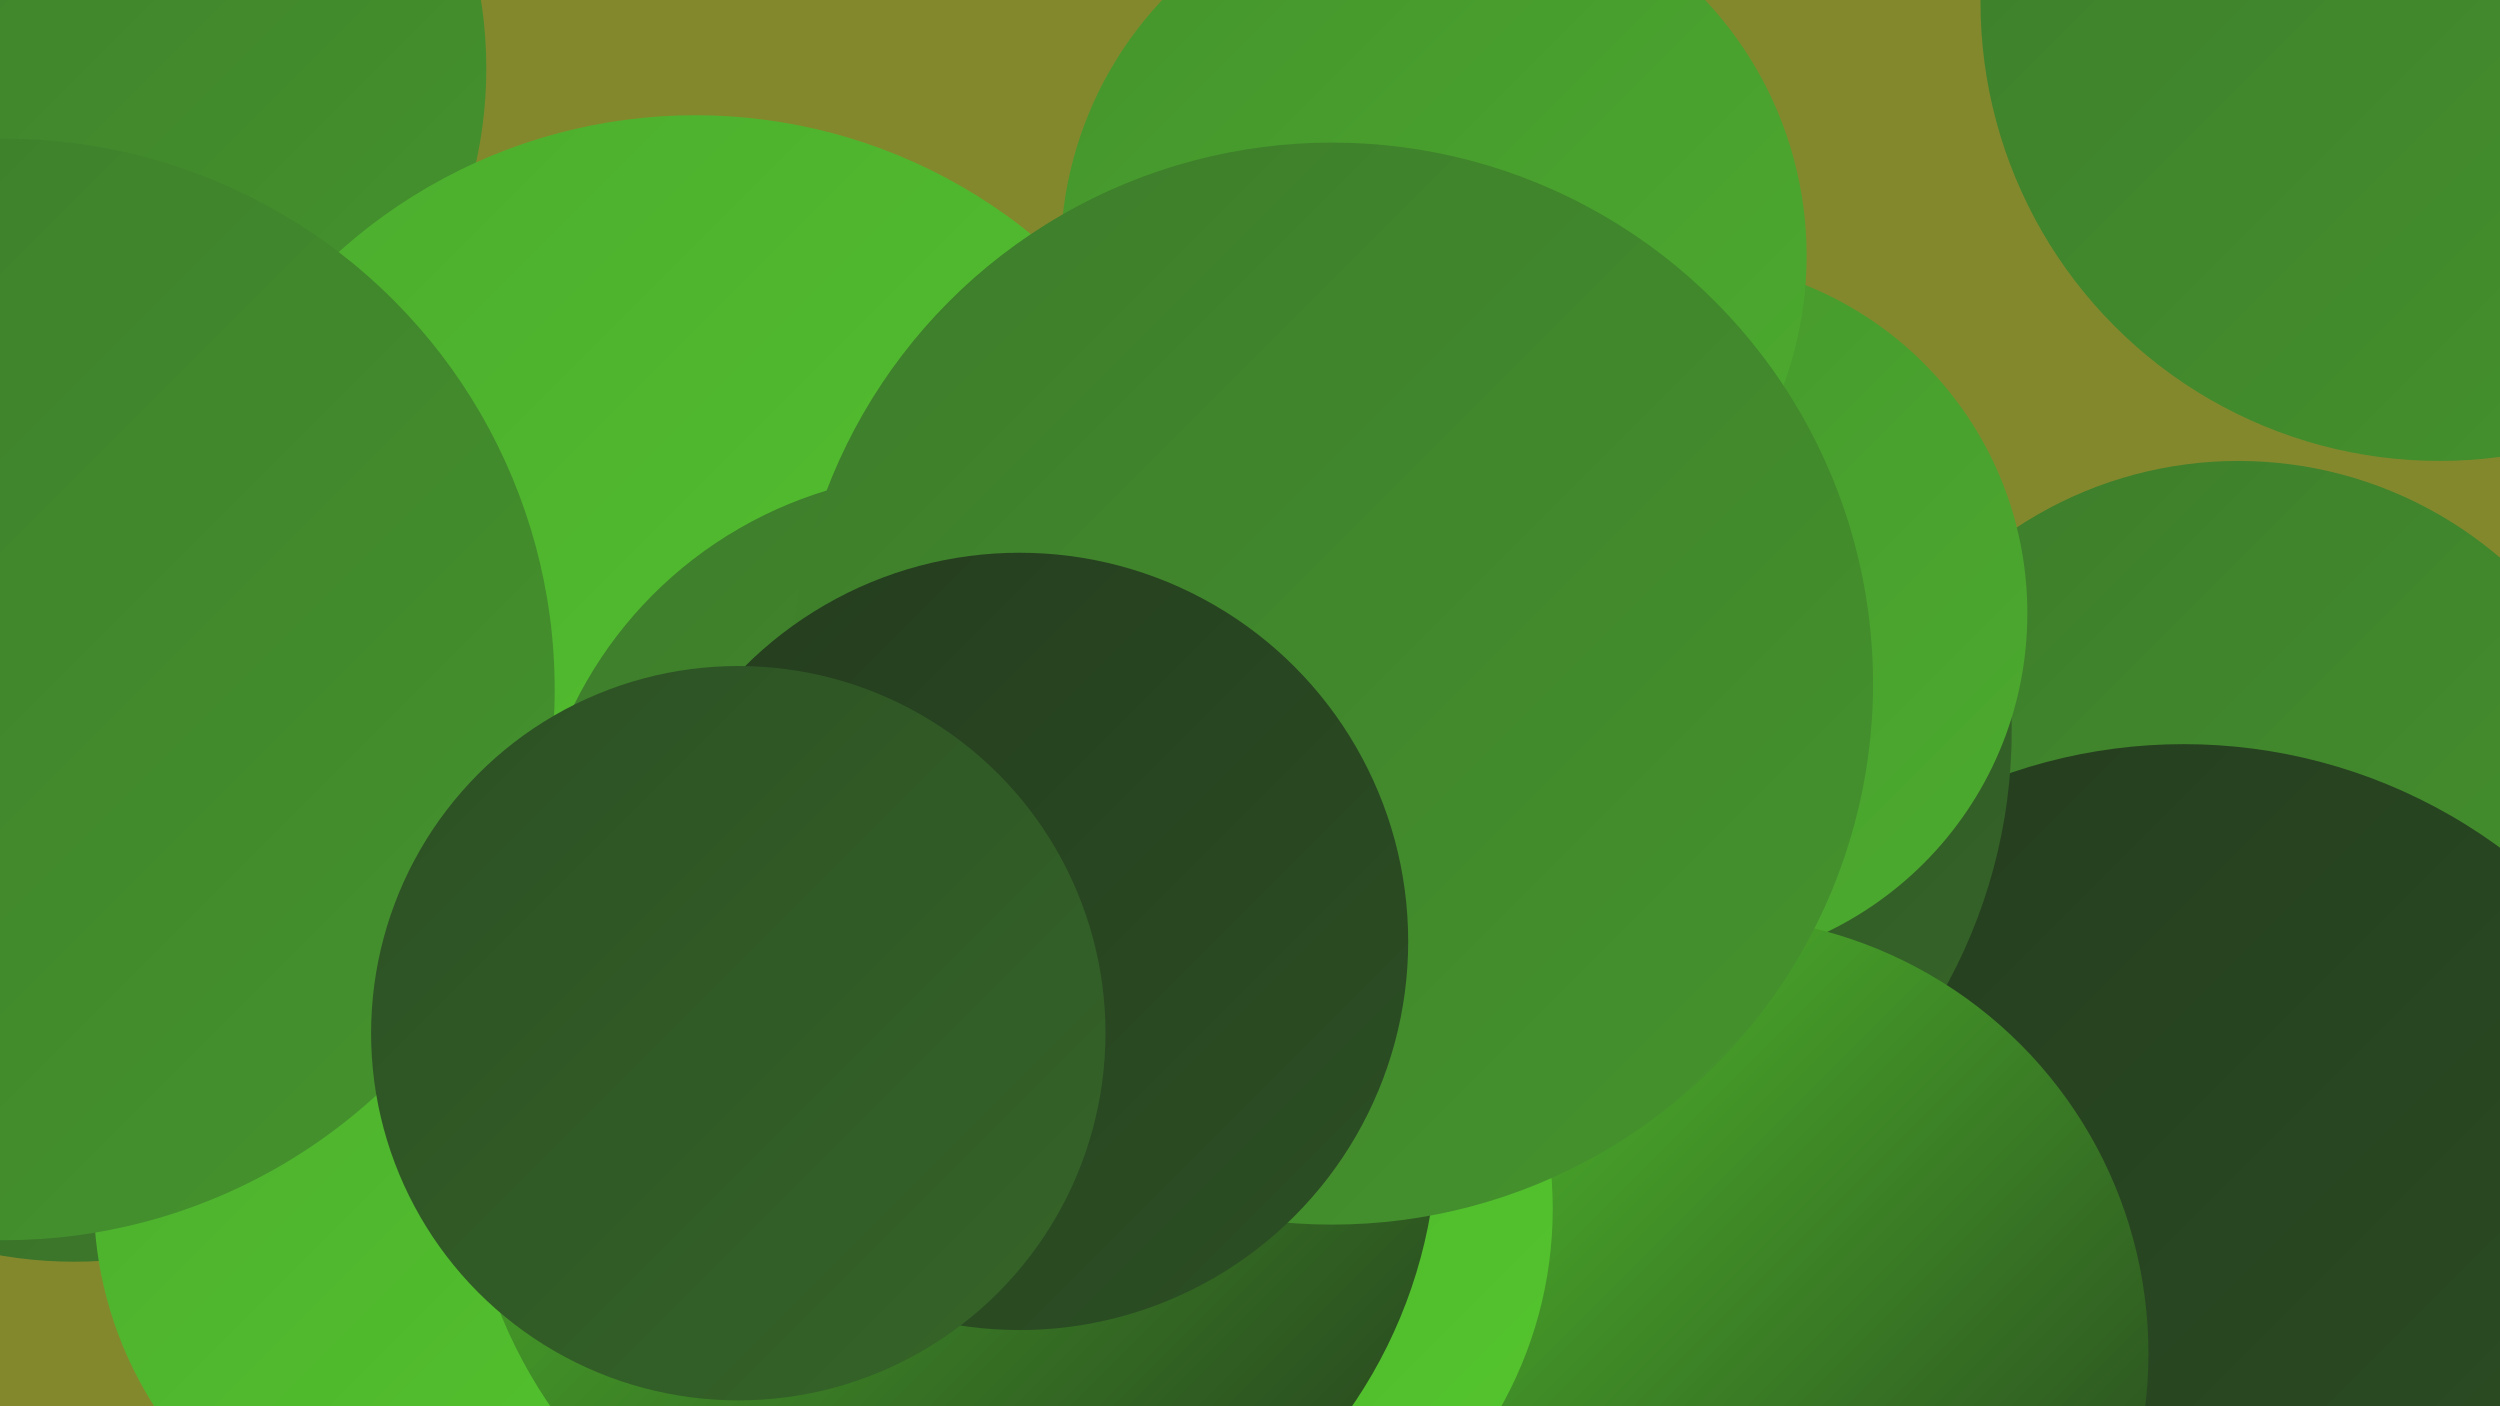
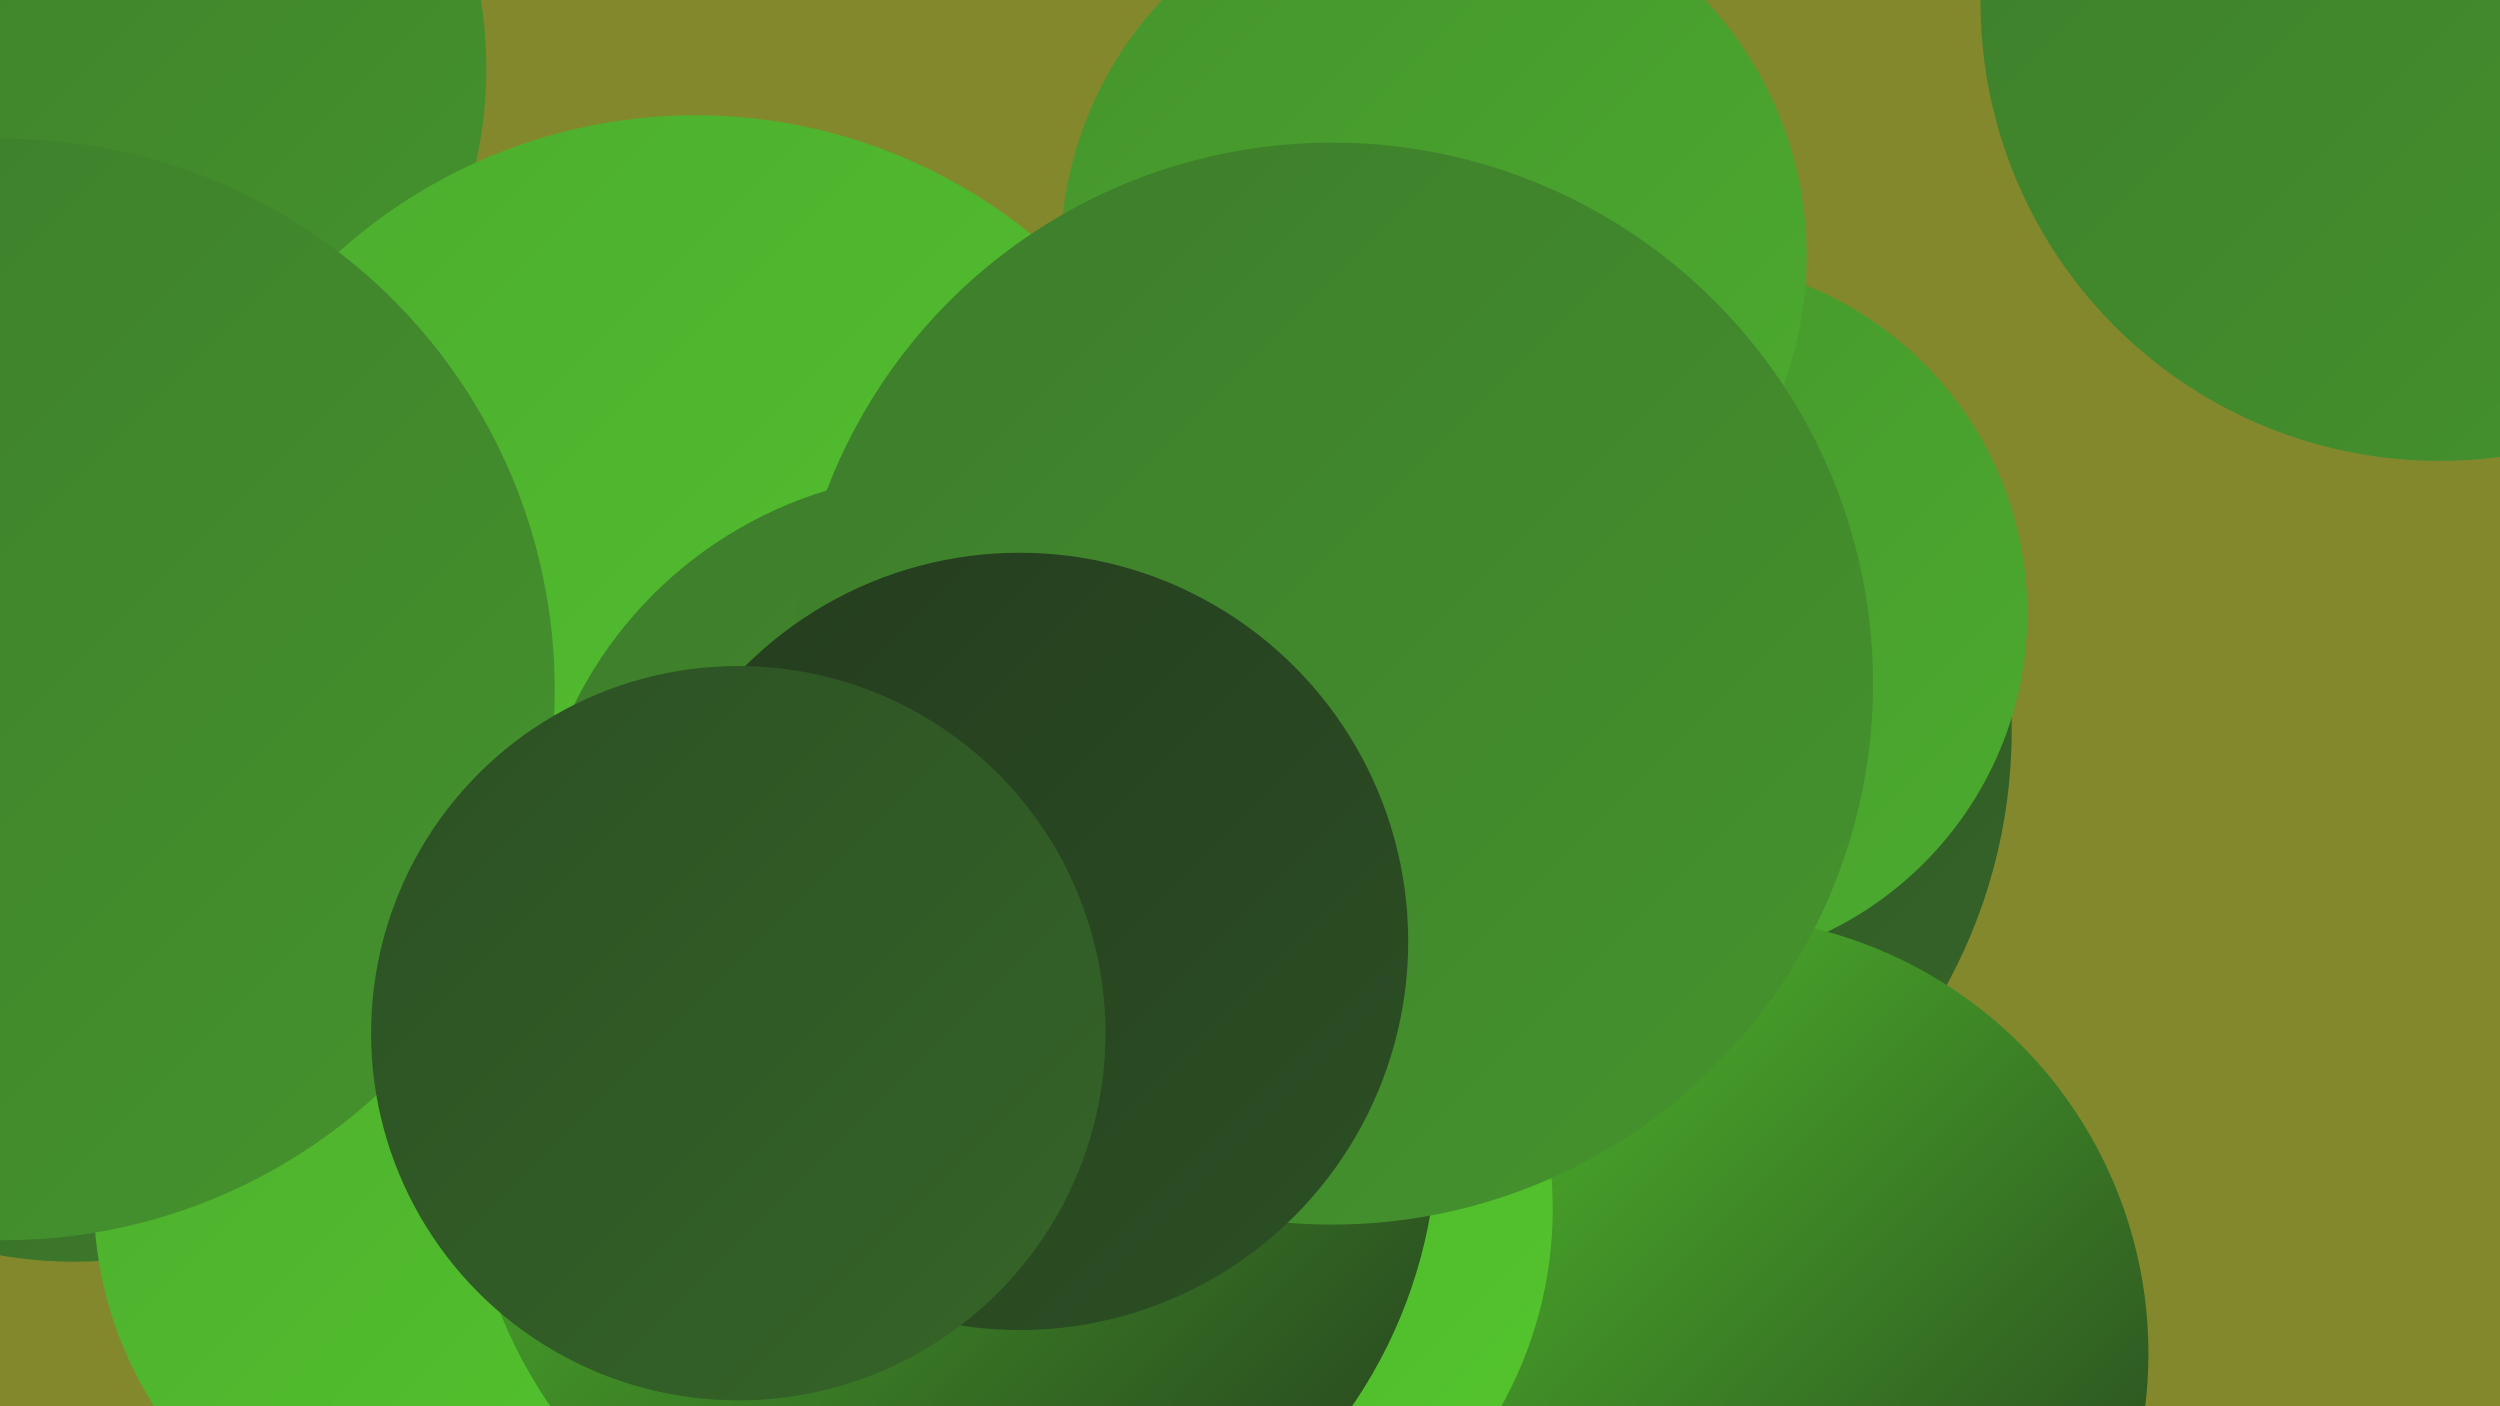
<svg xmlns="http://www.w3.org/2000/svg" width="1280" height="720">
  <defs>
    <linearGradient id="grad0" x1="0%" y1="0%" x2="100%" y2="100%">
      <stop offset="0%" style="stop-color:#243c1e;stop-opacity:1" />
      <stop offset="100%" style="stop-color:#2c5024;stop-opacity:1" />
    </linearGradient>
    <linearGradient id="grad1" x1="0%" y1="0%" x2="100%" y2="100%">
      <stop offset="0%" style="stop-color:#2c5024;stop-opacity:1" />
      <stop offset="100%" style="stop-color:#356528;stop-opacity:1" />
    </linearGradient>
    <linearGradient id="grad2" x1="0%" y1="0%" x2="100%" y2="100%">
      <stop offset="0%" style="stop-color:#356528;stop-opacity:1" />
      <stop offset="100%" style="stop-color:#3d7c2b;stop-opacity:1" />
    </linearGradient>
    <linearGradient id="grad3" x1="0%" y1="0%" x2="100%" y2="100%">
      <stop offset="0%" style="stop-color:#3d7c2b;stop-opacity:1" />
      <stop offset="100%" style="stop-color:#45942d;stop-opacity:1" />
    </linearGradient>
    <linearGradient id="grad4" x1="0%" y1="0%" x2="100%" y2="100%">
      <stop offset="0%" style="stop-color:#45942d;stop-opacity:1" />
      <stop offset="100%" style="stop-color:#4cac2e;stop-opacity:1" />
    </linearGradient>
    <linearGradient id="grad5" x1="0%" y1="0%" x2="100%" y2="100%">
      <stop offset="0%" style="stop-color:#4cac2e;stop-opacity:1" />
      <stop offset="100%" style="stop-color:#54c72d;stop-opacity:1" />
    </linearGradient>
    <linearGradient id="grad6" x1="0%" y1="0%" x2="100%" y2="100%">
      <stop offset="0%" style="stop-color:#54c72d;stop-opacity:1" />
      <stop offset="100%" style="stop-color:#243c1e;stop-opacity:1" />
    </linearGradient>
  </defs>
  <rect width="1280" height="720" fill="#84882d" />
-   <circle cx="875" cy="651" r="222" fill="url(#grad4)" />
  <circle cx="38" cy="422" r="224" fill="url(#grad2)" />
  <circle cx="520" cy="463" r="213" fill="url(#grad6)" />
  <circle cx="25" cy="35" r="224" fill="url(#grad3)" />
-   <circle cx="1146" cy="442" r="206" fill="url(#grad3)" />
-   <circle cx="1118" cy="655" r="274" fill="url(#grad0)" />
  <circle cx="356" cy="332" r="273" fill="url(#grad5)" />
  <circle cx="485" cy="455" r="213" fill="url(#grad3)" />
  <circle cx="758" cy="374" r="272" fill="url(#grad1)" />
  <circle cx="857" cy="314" r="181" fill="url(#grad4)" />
  <circle cx="734" cy="131" r="191" fill="url(#grad4)" />
  <circle cx="1249" cy="1" r="235" fill="url(#grad3)" />
  <circle cx="876" cy="693" r="224" fill="url(#grad6)" />
  <circle cx="245" cy="614" r="197" fill="url(#grad5)" />
  <circle cx="2" cy="353" r="282" fill="url(#grad3)" />
  <circle cx="588" cy="619" r="207" fill="url(#grad5)" />
  <circle cx="487" cy="579" r="249" fill="url(#grad6)" />
  <circle cx="682" cy="350" r="277" fill="url(#grad3)" />
  <circle cx="522" cy="482" r="199" fill="url(#grad0)" />
  <circle cx="378" cy="529" r="188" fill="url(#grad1)" />
</svg>